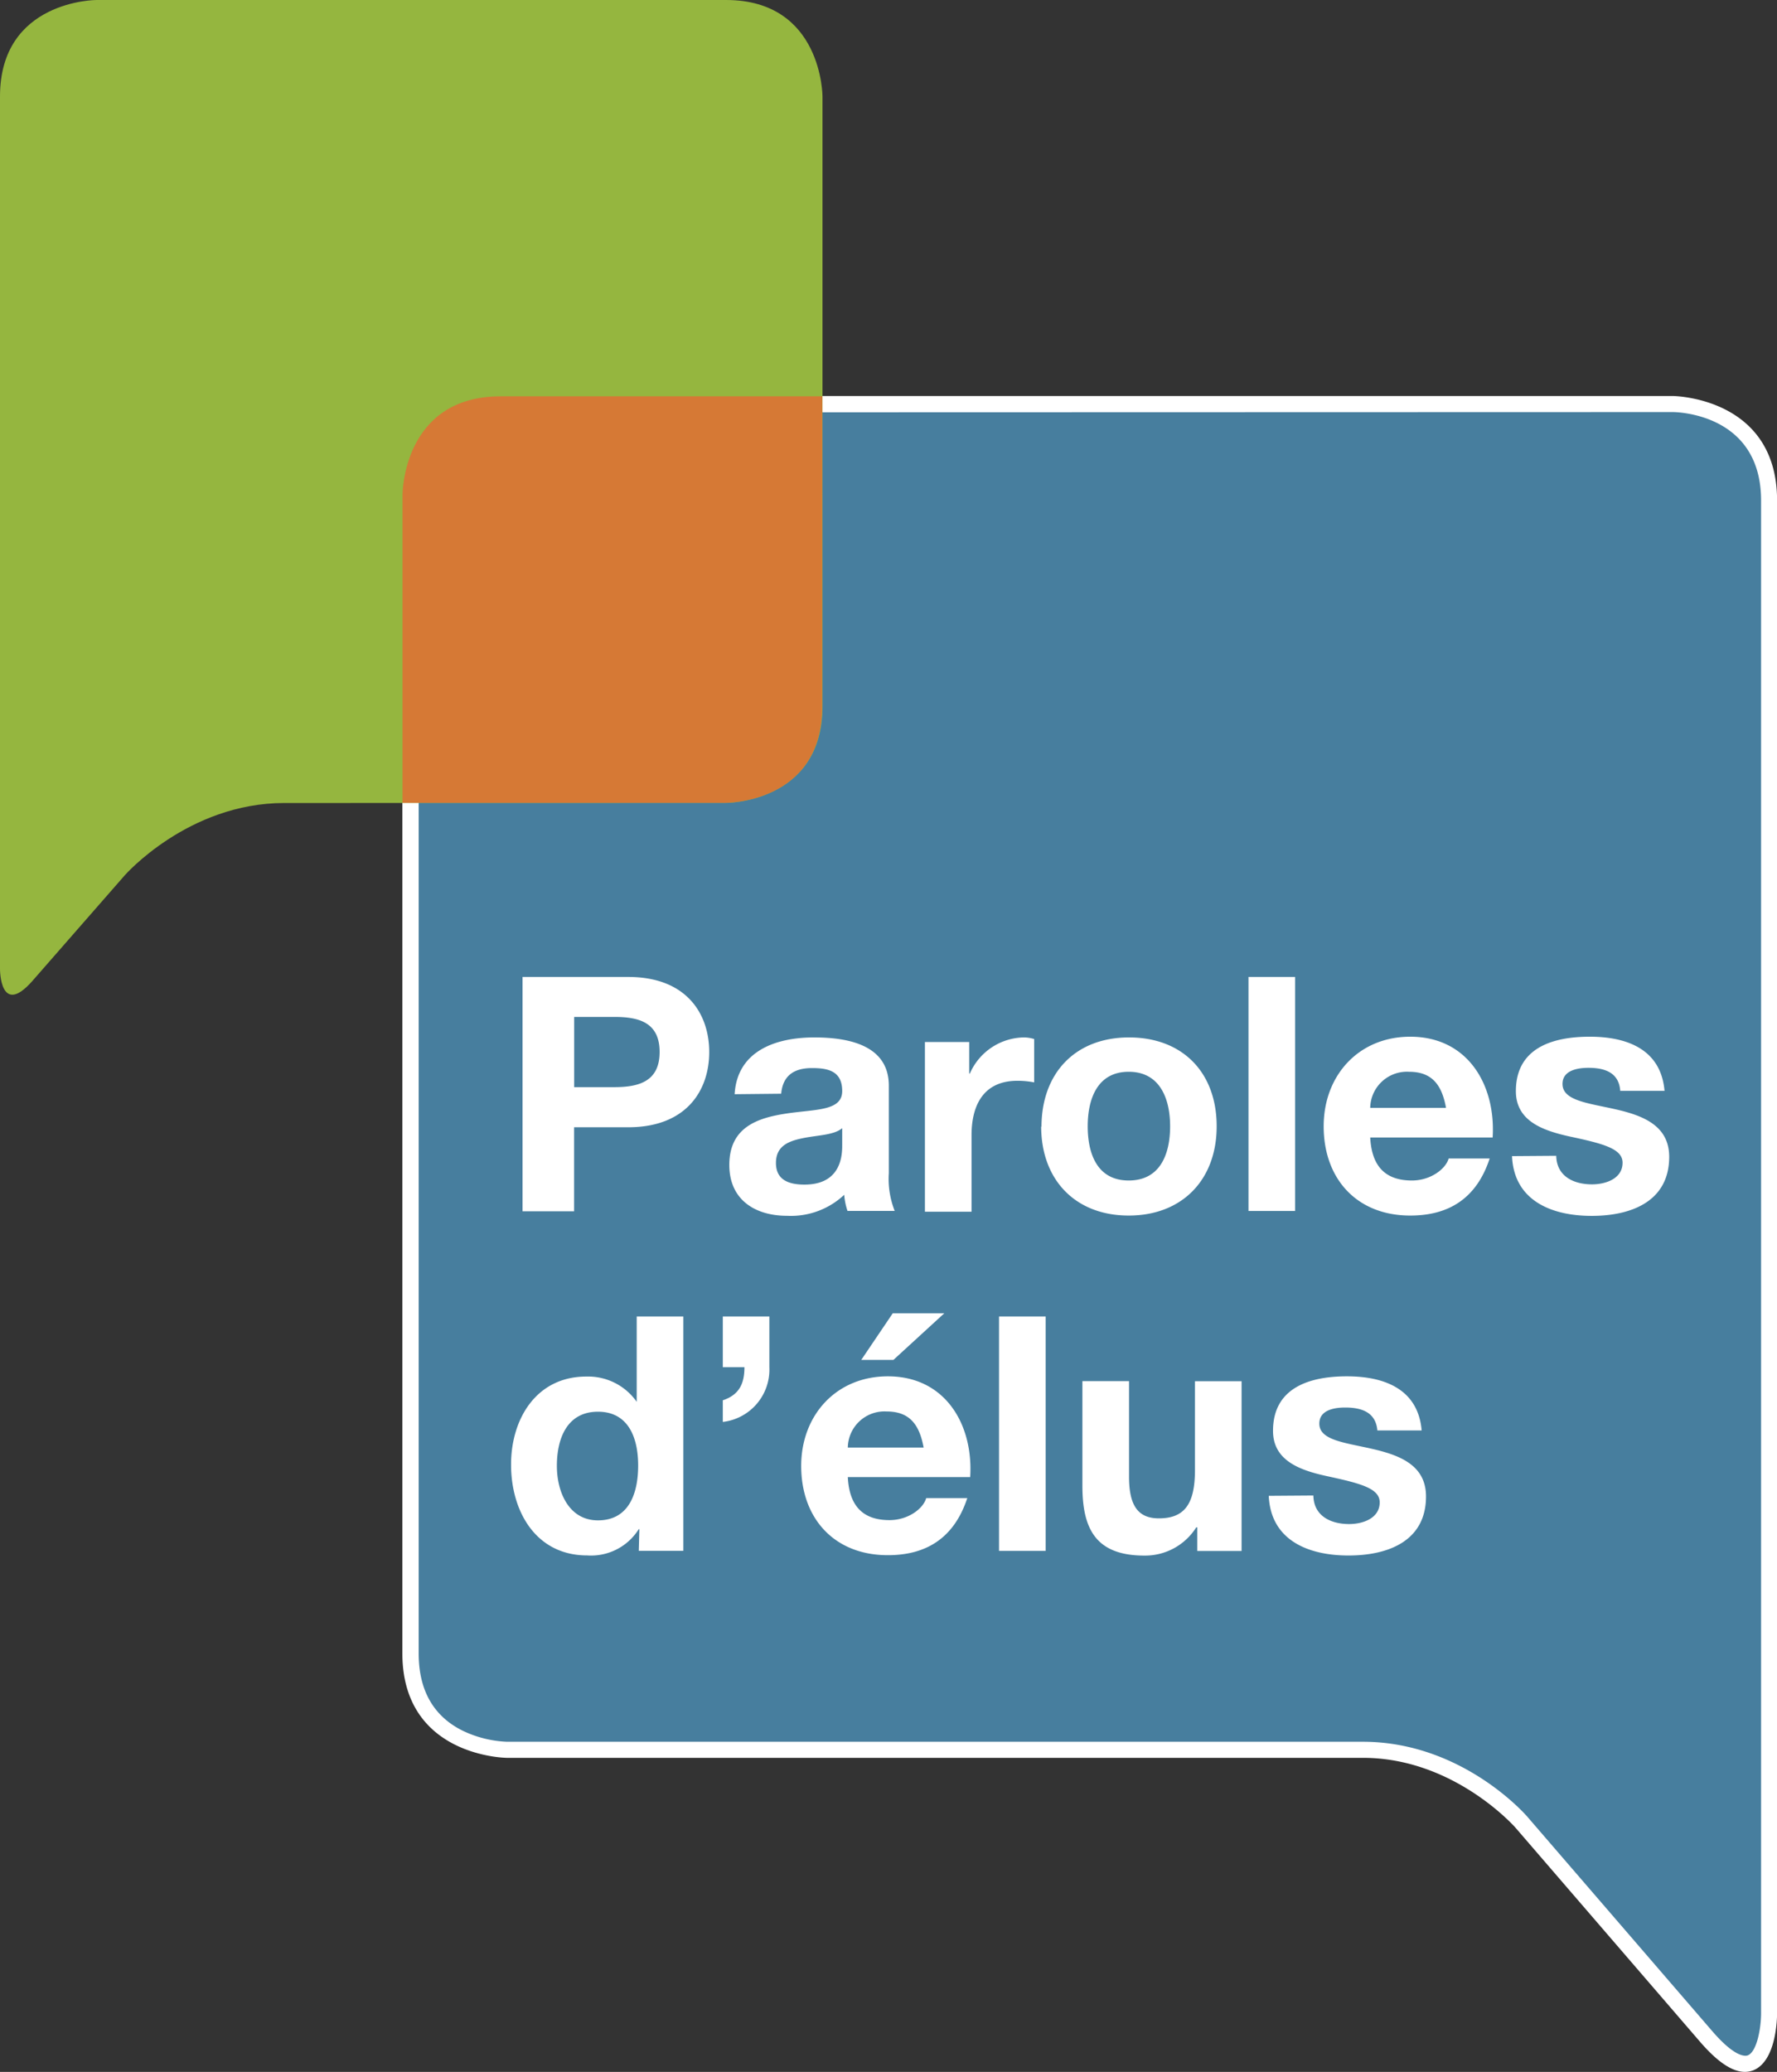
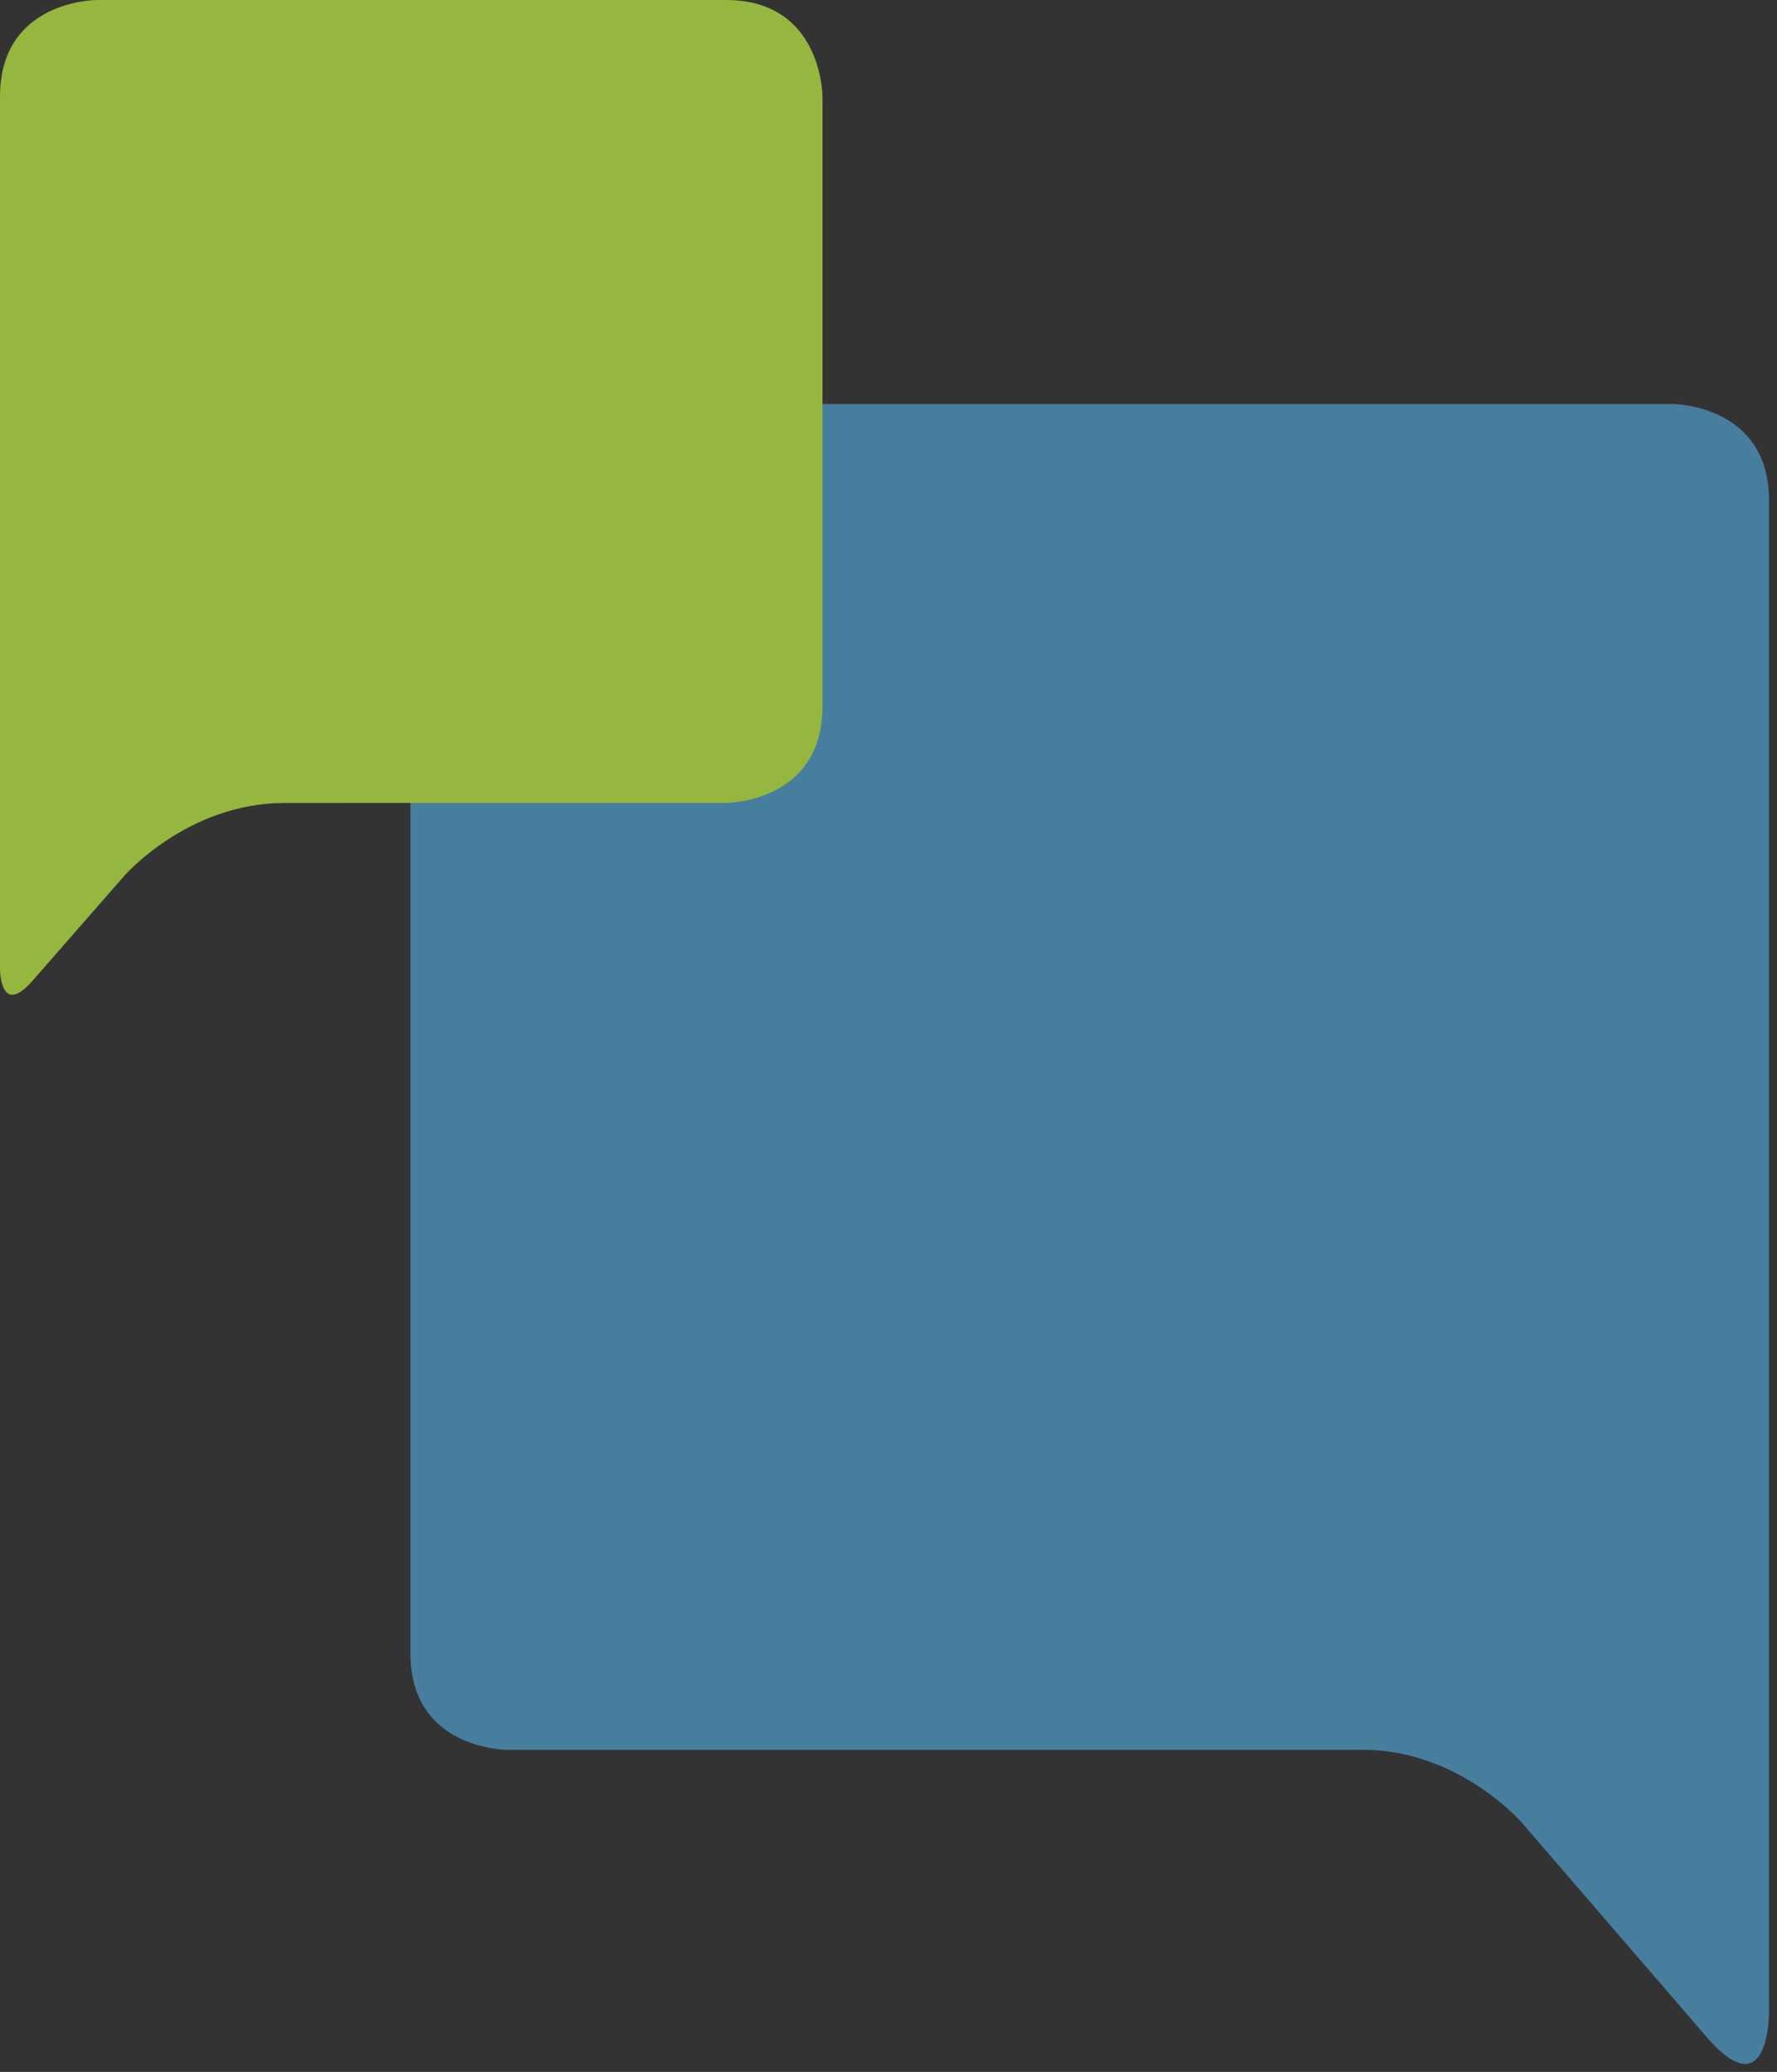
<svg xmlns="http://www.w3.org/2000/svg" viewBox="0 0 221.04 257.63">
  <rect x="0" y="0" width="221.04" height="257.63" fill="#333333" stroke="none" />
  <defs>
    <style>.cls-1{fill:#477e9e;}.cls-2{fill:#fff;}.cls-3{fill:#95b63f;}.cls-4{fill:#d67935;}</style>
  </defs>
  <title>paroledelus-logo</title>
  <g id="Calque_2" data-name="Calque 2">
    <g id="Calque_1-2" data-name="Calque 1">
      <path id="_Tracé_" data-name="&lt;Tracé&gt;" class="cls-1" d="M63.05,217.58s-12,0-12-12V62.24s0-12,12-12h145s12,0,12,12V250.33s0,12-7.82,2.9L189.3,226.64s-7.81-9.06-19.78-9.06Z" />
      <g id="_Groupe_" data-name="&lt;Groupe&gt;">
-         <path id="_Tracé_transparent_" data-name="&lt;Tracé transparent&gt;" class="cls-2" d="M157.82,186c.25,5.59,5,7.42,9.92,7.42s9.64-1.79,9.64-7.34c0-3.92-3.31-5.14-6.7-5.92s-6.57-1.06-6.57-3.14c0-1.72,1.92-2,3.22-2,2.09,0,3.8.61,4,2.85h5.51c-.45-5.18-4.69-6.73-9.3-6.73s-9.19,1.39-9.19,6.78c0,3.71,3.35,4.9,6.7,5.63,4.16.9,6.57,1.51,6.57,3.26,0,2-2.12,2.7-3.8,2.7-2.28,0-4.41-1-4.45-3.55Zm-3.38-14.25h-5.8V182.8c0,4.29-1.35,6-4.49,6-2.69,0-3.71-1.72-3.71-5.19V171.74h-5.8v13c0,5.23,1.55,8.69,7.71,8.69a7.52,7.52,0,0,0,6.45-3.51h.13v2.94h5.51Zm-30.17,21.1h5.8V163.7h-5.8ZM105.46,180a4.56,4.56,0,0,1,4.81-4.49c2.82,0,4.08,1.55,4.62,4.49Zm15.22,3.67c.41-6.49-3.06-12.53-10.24-12.53-6.41,0-10.78,4.82-10.78,11.14,0,6.54,4.13,11.1,10.78,11.1,4.77,0,8.24-2.12,9.88-7.1h-5.11c-.36,1.31-2.24,2.74-4.57,2.74-3.22,0-5-1.67-5.18-5.35Zm-3.22-20.37h-6.41l-3.92,5.8h4ZM89.91,170H92.6c0,2-.61,3.43-2.69,4.12v2.69A6.55,6.55,0,0,0,95.7,170V163.7H89.91ZM79.38,182.23c0,3.47-1.15,6.82-5,6.82-3.59,0-5.11-3.47-5.11-6.78,0-3.47,1.31-6.73,5.11-6.73s5,3.26,5,6.69m.08,10.61H85V163.7h-5.8v10.61h0a7.38,7.38,0,0,0-6.28-3.14c-6.21,0-9.35,5.27-9.35,10.94,0,5.84,3.1,11.3,9.47,11.3a7,7,0,0,0,6.41-3.26h.08Z" />
-         <path id="_Tracé_transparent_2" data-name="&lt;Tracé transparent&gt;" class="cls-2" d="M188.08,143.76c.24,5.59,5,7.43,9.91,7.43s9.64-1.79,9.64-7.34c0-3.92-3.31-5.15-6.7-5.92s-6.57-1.06-6.57-3.15c0-1.71,1.92-2,3.23-2,2.08,0,3.79.62,3.95,2.86h5.51c-.45-5.18-4.69-6.73-9.3-6.73s-9.19,1.38-9.19,6.77c0,3.72,3.35,4.9,6.7,5.64,4.16.89,6.57,1.51,6.57,3.26,0,2-2.12,2.69-3.8,2.69-2.28,0-4.4-1-4.45-3.55Zm-17.64-6a4.57,4.57,0,0,1,4.82-4.49c2.81,0,4.08,1.55,4.61,4.49Zm15.23,3.68c.4-6.49-3.06-12.53-10.25-12.53-6.41,0-10.77,4.81-10.77,11.14,0,6.53,4.12,11.1,10.77,11.1,4.78,0,8.25-2.12,9.88-7.1h-5.1c-.37,1.31-2.25,2.74-4.57,2.74-3.23,0-5-1.68-5.19-5.35Zm-30.37,9.14h5.8V121.48h-5.8Zm-20-10.53c0-3.39,1.19-6.78,5.1-6.78s5.15,3.39,5.15,6.78-1.19,6.74-5.15,6.74-5.1-3.39-5.1-6.74m-5.79,0c0,6.69,4.28,11.1,10.89,11.1s10.94-4.41,10.94-11.1S147.1,129,140.44,129s-10.89,4.41-10.89,11.14m-14.5,10.53h5.8v-9.51c0-3.71,1.47-6.77,5.71-6.77a10.8,10.8,0,0,1,2.08.2v-5.39a4.43,4.43,0,0,0-1.26-.2,7.45,7.45,0,0,0-6.74,4.49h-.08v-3.92h-5.51ZM97.17,136c.21-2.29,1.63-3.19,3.84-3.19,2,0,3.75.37,3.75,2.86s-3.3,2.25-6.85,2.78-7.19,1.63-7.19,6.41c0,4.32,3.19,6.32,7.19,6.32a9.67,9.67,0,0,0,7.1-2.61,8.3,8.3,0,0,0,.41,2h5.87a10.82,10.82,0,0,1-.73-4.69V135c0-5.06-5.06-6-9.27-6-4.73,0-9.59,1.63-9.91,7.06Zm7.59,6.45c0,1.26-.16,4.85-4.69,4.85-1.88,0-3.55-.53-3.55-2.69s1.63-2.74,3.43-3.1,3.83-.37,4.81-1.23Zm-33.34-16h5c3,0,5.63.65,5.63,4.36s-2.65,4.37-5.63,4.37h-5ZM65,150.62h6.41V140.17h6.73c7.27,0,10.08-4.61,10.08-9.35s-2.81-9.34-10.08-9.34H65Z" />
-       </g>
-       <path id="_Tracé_transparent_3" data-name="&lt;Tracé transparent&gt;" class="cls-2" d="M217.05,257.63c-1.58,0-3.42-1.24-5.58-3.74L188.54,227.3c-.07-.09-7.67-8.72-19-8.72H63.05c-.13,0-13-.15-13-13V62.24c0-.13.15-13,13-13h145c.13,0,13,.14,13,13V250.33c0,.62-.08,6-3,7.12A3,3,0,0,1,217.05,257.63ZM63.05,51.28c-4.55,0-7.77,1.82-9.57,5.43a13.84,13.84,0,0,0-1.4,5.53V205.61c0,4.55,1.83,7.78,5.44,9.58a14,14,0,0,0,5.53,1.39H169.52c12.28,0,20.21,9,20.54,9.41L213,252.58c2.81,3.25,4.07,3.11,4.39,3,1.14-.42,1.67-3.37,1.67-5.24V62.24c0-10.84-10.52-11-11-11Z" />
+         </g>
      <path id="_Tracé_2" data-name="&lt;Tracé&gt;" class="cls-3" d="M90.31,99.84s12,0,12-12V12s0-12-12-12H12S0,0,0,12V120.52s0,6,4,1.49l11.51-13.16s7.88-9,19.85-9Z" />
-       <path id="_Tracé_3" data-name="&lt;Tracé&gt;" class="cls-4" d="M102.28,49.28h-40c-12.21,0-12.21,12.21-12.21,12.21V99.83h40s12.2.22,12.2-12Z" />
    </g>
  </g>
</svg>